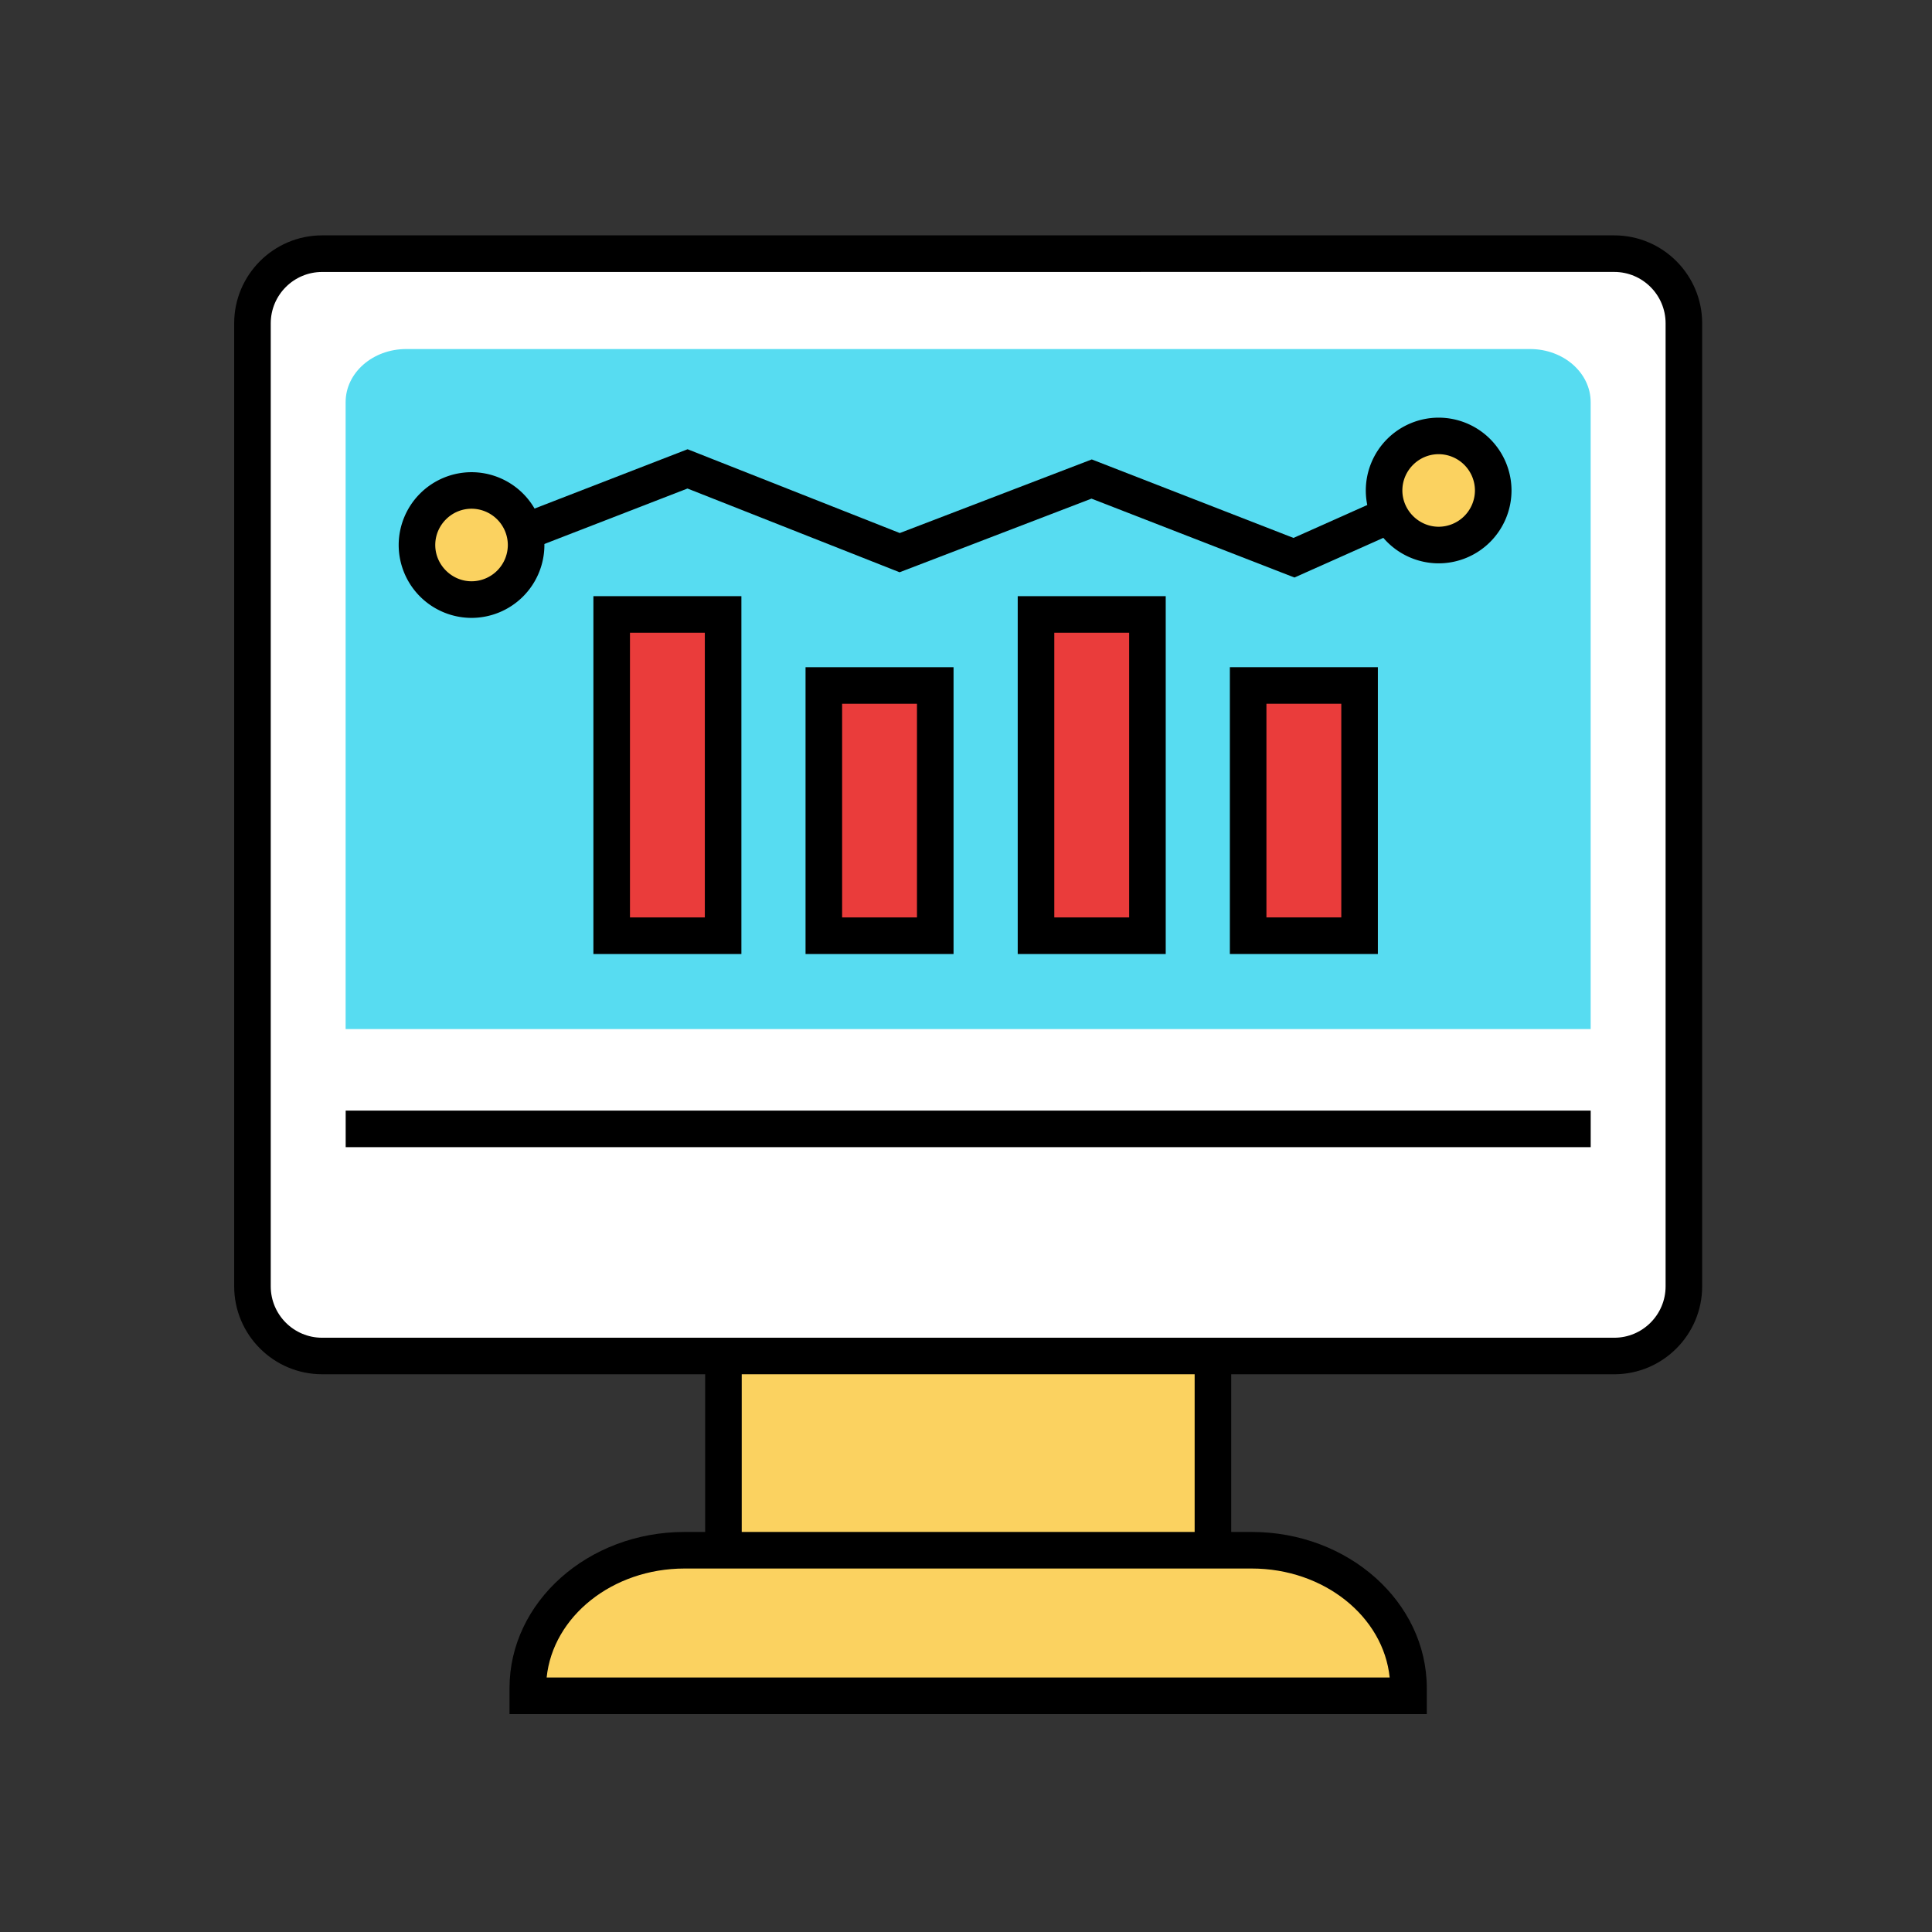
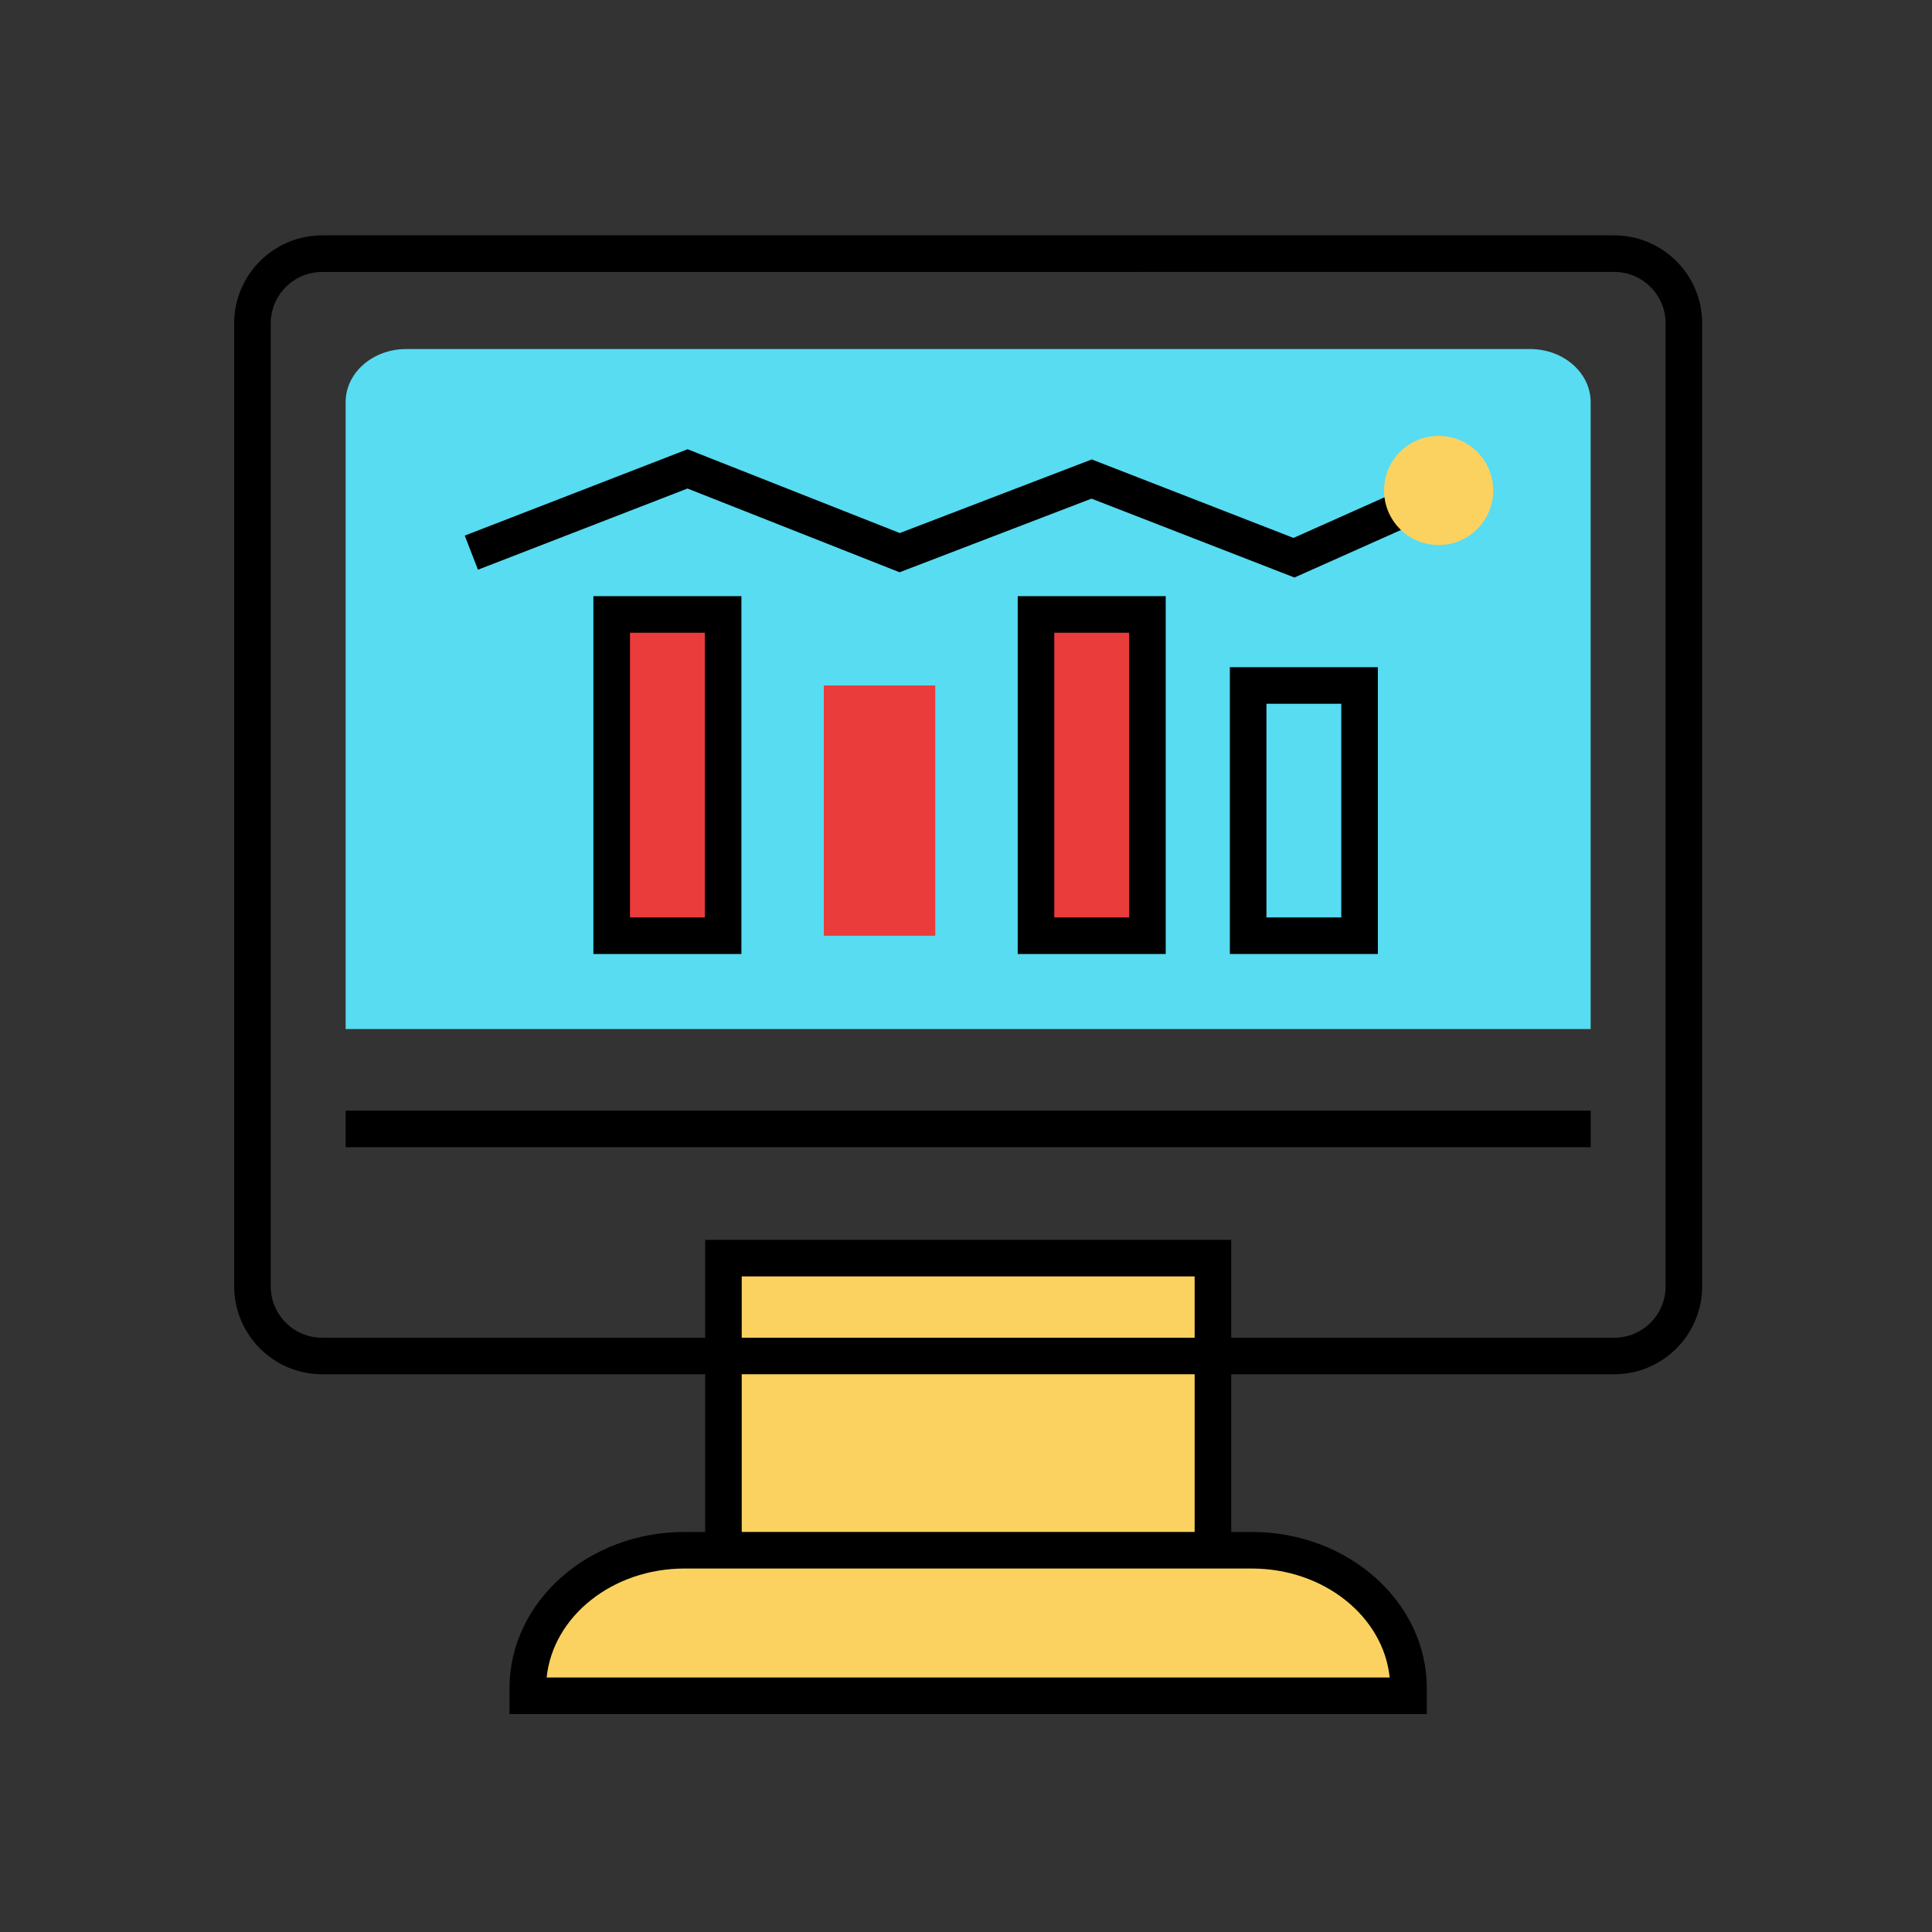
<svg xmlns="http://www.w3.org/2000/svg" xmlns:xlink="http://www.w3.org/1999/xlink" width="105.827" height="105.827" viewBox="0 0 28 28">
  <rect x="0" y="0" width="28" height="28" fill="#333333" stroke="none" />
  <g transform="matrix(.265 0 0 .265 -5.569 -65.95)">
    <path d="M60.58 317.675h26.77v16.736H60.58z" fill="#fbd260" />
    <path d="M88.35 335.41H59.58v-18.736h28.77zm-26.77-2h24.77v-14.736H61.58z" />
-     <path d="M113.105 319.217a3.81 3.81 0 0 1-3.808 3.809H38.63a3.81 3.81 0 0 1-3.808-3.809V266.55a3.81 3.81 0 0 1 3.808-3.809h70.668a3.81 3.81 0 0 1 3.808 3.809z" fill="#fff" />
    <path d="M109.297 324.025H38.63c-2.65 0-4.808-2.157-4.808-4.81V266.55c0-2.65 2.157-4.81 4.808-4.81h70.668c2.65 0 4.808 2.157 4.808 4.81v52.666c0 2.652-2.156 4.81-4.808 4.81zM38.63 263.742c-1.548 0-2.808 1.26-2.808 2.81v52.666c0 1.55 1.26 2.81 2.808 2.81h70.668c1.548 0 2.808-1.26 2.808-2.81V266.55c0-1.55-1.26-2.81-2.808-2.81z" />
    <path d="M108.008 305.146v-34.283c0-1.605-1.483-2.906-3.313-2.906H43.23c-1.83 0-3.313 1.3-3.313 2.906v34.283z" fill="#57dcf1" />
    <path d="M39.92 309.606h68.09v2H39.92z" />
    <path d="M98.046 341.61v-.42c0-4.162-3.838-7.54-8.573-7.54H58.455c-4.734 0-8.573 3.378-8.573 7.54v.42z" fill="#fbd260" />
    <path d="M99.046 342.61H48.88v-1.42c0-4.71 4.294-8.54 9.573-8.54h31.02c5.278 0 9.573 3.83 9.573 8.54zm-48.135-2h46.105c-.342-3.335-3.594-5.96-7.543-5.96H58.455c-3.95 0-7.202 2.624-7.544 5.96z" />
    <path d="M54.468 282.472h6.094v17.57h-6.094z" fill="#ea3c3b" />
    <path d="M61.562 301.042h-8.094v-19.57h8.094zm-6.094-2h4.094v-15.57h-4.094z" />
    <path d="M77.674 282.472h6.094v17.57h-6.094z" fill="#ea3c3b" />
    <path d="M84.768 301.042h-8.094v-19.57h8.094zm-6.094-2h4.094v-15.57h-4.094z" />
    <path d="M66.07 286.357h6.094v13.685H66.07z" fill="#ea3c3b" />
-     <path d="M73.165 301.042H65.07v-15.685h8.094v15.685zm-6.095-2h4.094v-11.685H67.07z" />
-     <path d="M89.277 286.357h6.094v13.685h-6.094z" fill="#ea3c3b" />
    <path d="M96.37 301.042h-8.094v-15.685h8.094zm-6.094-2h4.094v-11.685h-4.094zm9.687-22.23l-8.155 3.64-11.1-4.314-10.495 4.027-11.6-4.58-11.458 4.44-.723-1.865 12.187-4.723 11.605 4.583 10.5-4.026 11.032 4.293 7.393-3.3z" />
    <circle cx="99.694" cy="275.692" r="2.985" fill="#fbd260" />
    <use xlink:href="#B" />
-     <circle cx="46.803" cy="278.677" r="2.985" fill="#fbd260" />
    <use xlink:href="#B" x="-52.891" y="2.983" />
  </g>
  <defs>
-     <path id="B" d="M99.694 279.677a3.99 3.99 0 0 1-3.984-3.984 3.99 3.99 0 0 1 3.984-3.984 3.99 3.99 0 0 1 3.985 3.984 3.99 3.99 0 0 1-3.985 3.984zm0-5.97c-1.094 0-1.984.9-1.984 1.984s.9 1.984 1.984 1.984a1.99 1.99 0 0 0 1.985-1.984 1.99 1.99 0 0 0-1.985-1.984z" />
-   </defs>
+     </defs>
</svg>